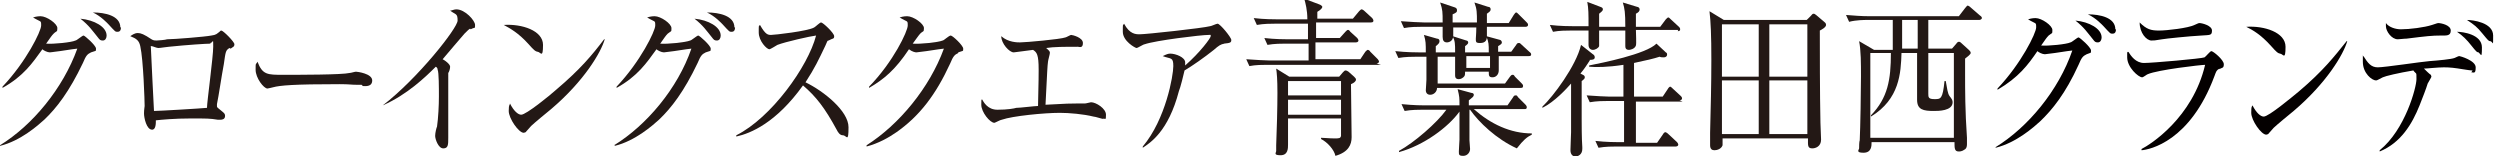
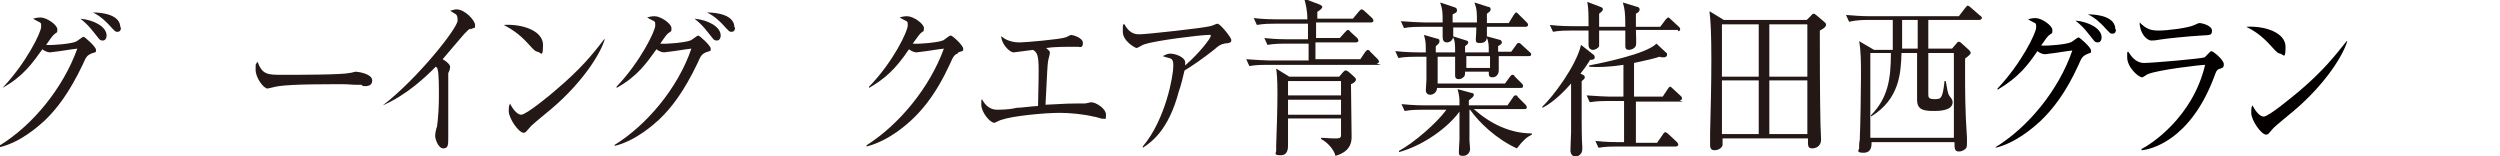
<svg xmlns="http://www.w3.org/2000/svg" version="1.1" viewBox="0 0 401 25.1">
  <defs>
    <style>
      .cls-1 {
        fill: #231815;
      }

      .cls-2 {
        fill: #040000;
      }
    </style>
  </defs>
  <g>
    <g id="_レイヤー_2">
      <g id="head">
-         <path class="cls-1" d="M0,23.3c5.2-3.2,10.1-9.1,12.4-15.5-1,.1-2.6.4-3.6.5-.1,0-.6.1-.8.1-.4,0-1-.3-1.2-.5-1.6,2.2-3,4.3-6.4,6.2v-.2c3.8-4,6.2-8.9,6.2-9.8s0-.5-1.3-1.3c.6-.2,1.1-.2,1.2-.2,1,0,2.7,1.2,2.7,1.9s-.1.4-.6.9c-.3.3-.5.6-1.2,1.6,1.1.1,4.1-.2,4.7-.5.2,0,1.1-.8,1.3-.8s2,1.6,2,2.1,0,.3-.8.6c-.6.3-.8.5-1.3,1.7-2.2,4.6-4.2,7.2-6.2,9.1-1,.9-3.8,3.4-7.1,4.2v-.2c0,0,0,0,0,0ZM17.1,5.7c0,.4-.2.8-.6.8s-.5-.1-.8-.5c-.9-1.1-1.4-1.9-2.8-3,2.2.2,4.2,1.3,4.2,2.7ZM19.4,4.4c0,.7-.4.7-.6.7-.3,0-.3,0-1.4-1.2-.2-.2-1.2-1.3-2.5-1.9,1.9,0,4.4.5,4.4,2.4Z" />
-         <path class="cls-1" d="M36.8,7.7c-.6.4-.6.5-.9,2.6-.4,2.1-.8,5-1.1,6.4,0,0,0,.2,0,.3,0,.2,0,.2.5.6.6.5.8.6.8,1,0,.6-.6.6-.7.6s-.3,0-.5,0c-1.2-.2-1.7-.2-4.3-.2s-4.7.2-5.6.3c0,.5,0,1.5-.6,1.5-.9,0-1.3-1.9-1.3-2.6s.1-1,.1-1.2c0-.7-.2-7.4-.7-9.6-.2-.9-.6-1.2-1.6-1.6.3-.2.7-.5,1.2-.5s1,.2,2.2,1c.3.2.6.2.8.2s1.5-.1,1.7-.2c1.1,0,6.1-.4,7.1-.6.8-.1.9-.3,1.3-.6.2-.2.2-.2.3-.2.3,0,2.1,1.8,2.1,2.2s-.2.4-.6.7h0ZM33.8,7c-.7,0-3.8.2-6.7.5-.2,0-1.4.2-1.7.2s-.9-.3-1.1-.3-.1,0-.1.2c0,.5.5,10.1.5,10.2.8,0,7.5-.4,8.5-.5,0-.9,1-8.2,1-9.8s0-.6-.5-.6h0Z" />
+         <path class="cls-1" d="M0,23.3c5.2-3.2,10.1-9.1,12.4-15.5-1,.1-2.6.4-3.6.5-.1,0-.6.1-.8.1-.4,0-1-.3-1.2-.5-1.6,2.2-3,4.3-6.4,6.2c3.8-4,6.2-8.9,6.2-9.8s0-.5-1.3-1.3c.6-.2,1.1-.2,1.2-.2,1,0,2.7,1.2,2.7,1.9s-.1.4-.6.9c-.3.3-.5.6-1.2,1.6,1.1.1,4.1-.2,4.7-.5.2,0,1.1-.8,1.3-.8s2,1.6,2,2.1,0,.3-.8.6c-.6.3-.8.5-1.3,1.7-2.2,4.6-4.2,7.2-6.2,9.1-1,.9-3.8,3.4-7.1,4.2v-.2c0,0,0,0,0,0ZM17.1,5.7c0,.4-.2.8-.6.8s-.5-.1-.8-.5c-.9-1.1-1.4-1.9-2.8-3,2.2.2,4.2,1.3,4.2,2.7ZM19.4,4.4c0,.7-.4.7-.6.7-.3,0-.3,0-1.4-1.2-.2-.2-1.2-1.3-2.5-1.9,1.9,0,4.4.5,4.4,2.4Z" />
        <path class="cls-1" d="M58,13.6c-.2,0-.8,0-.8,0-.9,0-1.1-.1-2.7-.1-7.4,0-9.6.2-10.7.5,0,0-.8.2-.9.2-.6,0-1.9-1.7-1.9-3s0-.7.3-1.3c.8,2.1,1.6,2.1,4.1,2.1s9.5,0,10.7-.3c.2,0,.8-.2,1-.2s2.6.3,2.6,1.4-1.2.9-1.5.9h0Z" />
        <path class="cls-1" d="M75.4,4.6c-.2.1-.4.3-.9.8-.2.2-2.9,3.4-3.5,4.1.4.2,1.2.8,1.2,1.2s-.2.9-.3,1c0,.1,0,2.2,0,2.8,0,1.2,0,6.5,0,7.6s0,1.7-.8,1.7-1.3-1.5-1.3-2,.2-1.3.3-1.5c.2-1.4.3-3.4.3-4.8s0-3.9-.2-4.3c0-.2-.1-.4-.3-.5-1.6,1.6-4.6,4.5-8.5,6.2h0c5.6-4.3,12-12.4,12-13.6s-.3-.9-1.2-1.6c.3,0,.6-.2,1-.2,1.4,0,3,1.8,3,2.5s0,.3-.7.7h0Z" />
        <path class="cls-1" d="M86.3,8.3c-.4,0-.7-.3-1.5-1.2-1.7-1.9-3.1-2.6-4-3.1,2.9-.2,6.3.9,6.3,3.2s-.4,1.1-.9,1.1ZM88.4,17.5c-.5.4-2.8,2.3-3.2,2.7-.1.1-.7.8-.8.9,0,.1-.3.2-.4.2-.8,0-2.4-2.3-2.4-3.5s.2-.9.2-1.2c.6,1.2,1.3,1.8,1.8,1.8.8,0,4.6-3.1,5.6-4,3.9-3.3,5.8-5.6,7.7-8.1h.1c-.6,2.1-3.3,6.7-8.6,11.2h0Z" />
        <path class="cls-1" d="M98.5,23.3c5.2-3.2,10.2-9.1,12.4-15.5-1,.1-2.6.4-3.6.5-.1,0-.7.1-.8.1-.4,0-1-.3-1.2-.5-1.6,2.2-3,4.3-6.4,6.2v-.2c3.8-4,6.2-8.9,6.2-9.8s0-.5-1.3-1.3c.6-.2,1.1-.2,1.2-.2,1,0,2.7,1.2,2.7,1.9s0,.4-.6.9c-.3.3-.5.6-1.2,1.6,1.1.1,4.1-.2,4.8-.5.2,0,1.1-.8,1.3-.8s2,1.6,2,2.1,0,.3-.8.6c-.6.3-.8.5-1.3,1.7-2.2,4.6-4.2,7.2-6.2,9.1-1,.9-3.8,3.4-7.1,4.2v-.2c0,0,0,0,0,0ZM115.6,5.7c0,.4-.2.8-.6.8s-.5-.1-.8-.5c-.9-1.1-1.4-1.9-2.8-3,2.2.2,4.2,1.3,4.2,2.7ZM117.9,4.4c0,.7-.4.7-.6.7-.3,0-.3,0-1.4-1.2-.2-.2-1.2-1.3-2.5-1.9,1.9,0,4.4.5,4.4,2.4Z" />
-         <path class="cls-1" d="M135.2,21.7c-.5,0-.8-.5-1-.9-1.9-3.5-3.3-5.3-5.4-7.1-4.3,6-8.4,7.7-10.7,8.2v-.2c5.6-2.8,11.5-11,12.8-16-.9.1-4.9,1-6.2,1.5-.2.1-1.1.7-1.3.7-.4,0-1.7-1.3-1.7-2.7s0-.9.2-1.2c.9,1.6,1.3,1.6,1.8,1.6s5.9-.6,6.9-1.2c.2-.1.9-.8,1.1-.8.3,0,2.1,1.7,2.1,2.2s-.2.3-.9.7c-.2,0-.2.1-.5.8-1.1,2.3-1.7,3.6-3.2,5.9,2.9,1.4,6.9,4.6,6.9,7.2s-.3,1.3-.9,1.3Z" />
        <path class="cls-1" d="M153.7,8.5c-.6.3-.8.5-1.3,1.7-2.3,5-4.9,8.4-8.6,11-1.3.9-2.9,1.8-4.8,2.3v-.2c5.2-3.3,10.1-9.2,12.4-15.5-1,.1-2.6.4-3.6.5-.2,0-.6.1-.8.1-.2,0-.7-.1-1.2-.5-2.2,3.3-4,4.8-6.4,6.2v-.2c3.9-4,6.2-8.9,6.2-9.8s0-.5-1.3-1.3c.6-.2,1.1-.2,1.2-.2,1,0,2.7,1.2,2.7,1.9s-.1.4-.6.9c-.2.2-.9,1.2-1.2,1.6,1.1.1,4.1-.2,4.8-.5.2,0,1-.8,1.3-.8s2,1.6,2,2.1,0,.3-.8.6h0Z" />
        <path class="cls-1" d="M177.1,19.1c-.3,0-1.4-.4-1.7-.4-1.6-.4-3.9-.6-5.4-.6-2.5,0-7.6.5-9.3,1.1-.2,0-1.1.5-1.2.5-.7,0-2.1-1.7-2.1-2.9s0-.5.1-.9c.3.5.9,1.7,2.5,1.7s2.7-.2,3-.3c.6,0,3-.3,3.5-.3.1-4.2.1-5.1.1-5.8,0-2.5-.3-2.8-.9-3.2-1.5.2-1.6.2-2.3.3-.1,0-.7.1-.8.1-.7,0-2-1.4-2-2.6,1.1,1,2.6,1,3,1,.9,0,6.5-.5,7.3-.8.1,0,.8-.4.9-.4.2,0,1.9.4,1.9,1.3s-.6.6-.8.6c-2,0-3.9,0-5.1.2.6.5.6.6.6.8s-.3,1.2-.3,1.4c-.1.8-.1,1-.4,6.9,3.6-.2,4-.2,4.9-.2s1.1,0,1.4,0c.2,0,.9-.2,1-.2.8,0,2.4,1,2.4,2s-.1.6-.5.6h0Z" />
        <path class="cls-1" d="M196.4,7c-.6.1-.9.3-1.7,1-1.5,1.2-3.5,2.6-4.7,3.3-.1.5-.7,2.9-.9,3.3-1.7,6.5-4.6,8.3-5.8,9.1v-.2c3.7-4.4,4.9-11.4,4.9-12.9s-.4-1.1-1.7-1.6c.6-.3.9-.4,1.2-.4.9,0,2.4.6,2.4,1.4s0,.4,0,.5c2.4-2.1,4.1-4.4,4.1-4.7s0-.2-.3-.2c-1.3,0-8.6.9-10.3,1.5-.2,0-1.1.6-1.3.6s-2.2-1.1-2.2-2.6,0-.9.2-1.3c.9,1.7,1.9,1.7,2.5,1.7,1.1,0,10.2-1,11.3-1.3.2,0,1-.4,1.2-.4.4,0,2.2,2.2,2.2,2.6s-.1.5-1.2.6h0Z" />
        <path class="cls-1" d="M221.5,10.4h-18.3c-.6,0-1.8,0-2.8.2l-.5-1.1c1.5.1,3,.2,3.7.2h6.3v-2.7h-3.7c-.6,0-1.8,0-2.9.2l-.5-1.1c1.7.2,3.4.2,3.7.2h3.3v-2.5h-5.3c-.6,0-1.8,0-2.9.2l-.5-1.1c1.6.2,3.4.2,3.7.2h4.9c0-1.5-.3-2.6-.5-3.3l2.4.9c.3.1.5.3.5.4s-.1.4-.8.8v1.1h5.7l1-1.2c.2-.2.3-.3.4-.3s.3.1.5.3l1.2,1.1c.1.1.2.3.2.4,0,.2-.1.3-.4.3h-8.8v2.5h3.8l.9-1c.2-.2.3-.3.4-.3s.2,0,.4.3l1.1,1c.1.1.2.3.2.4s-.1.3-.4.3h-6.5v2.7h7.2l.8-1.2c.2-.2.3-.3.4-.3s.3.1.4.3l1.2,1.2c.1.1.2.3.2.4s-.2.3-.4.3h0ZM216.7,13.6c0,1.3.1,7.2.1,8.4s-.5,2.4-2.6,3c-.2-1-1.3-2.2-2.3-2.7v-.2c.5,0,1.3.1,2.1.1s1,0,1.1-.4c0,0,0-2.5,0-2.8h-8.5c0,.7,0,3.6,0,4.2s0,1.7-1.2,1.7-.7-.4-.7-.7,0-.2,0-.9c.1-2.2.2-6.2.2-8.4s-.1-3.2-.2-3.9l2.1,1.3h8l.6-.7c.2-.2.3-.3.4-.3s.2,0,.5.2l.9.8c.2.2.3.3.3.5s-.3.5-.8.7h0ZM215.1,13h-8.5v2.3h8.5v-2.3ZM215.1,16h-8.5v2.4h8.5s0-2.4,0-2.4Z" />
        <path class="cls-1" d="M230.6,9c0,.6,0,3.7,0,4.4h10.8l.8-1.1c.1-.1.2-.3.4-.3s.2,0,.4.3l1.1,1.1c.1.1.2.2.2.4,0,.3-.2.3-.4.3h-13.4c0,.6-.5,1.1-1.1,1.1s-.7-.5-.7-.7.1-1.4.1-1.7c0-1.5,0-3,0-3.7h-1.6c-.6,0-1.8,0-2.9.2l-.5-1.1c1.9.2,3.3.2,3.7.2h1.2c0-1.4,0-1.8-.3-2.8l2.1.6c.2,0,.4.1.4.4s-.2.5-.6.8c0,.3,0,.4,0,1h3.1c0-1.4,0-1.8-.4-2.6l2.2.7c.1,0,.3.1.3.3s-.1.3-.5.6c0,.4,0,.4,0,1h3.8c0-1.3,0-1.6-.4-2.6l2.2.6c.1,0,.3.2.3.4s-.1.3-.6.6v.9h2.1l.8-1.1c.1-.2.2-.3.4-.3s.2,0,.5.3l1.2,1.1c0,0,.3.2.3.4,0,.3-.2.3-.4.3h-4.8c0,.7,0,1.7,0,2.3s-.4,1.1-1,1.1-.6-.3-.6-.9h-3.8c0,.3,0,.5-.1.7-.2.3-.6.5-.9.5-.5,0-.6-.3-.6-.6,0-.4,0-2.6,0-3h-3.1ZM236.4,17.5c2.7,2.4,5.9,3.9,9.3,3.9v.2c-.8.4-1.3.8-2.4,2.2-3.3-1.5-6.1-4.2-7.5-6.2h-.1v2.5c0,.8,0,1.6,0,2.4,0,.2.1,1.2.1,1.4,0,.5-.4,1.1-1.1,1.1s-.7-.2-.7-.7.1-1.6.1-1.9c0-1.8,0-3.7,0-4.5-1.8,2.5-5.7,5.4-9.7,6.5v-.2c2.4-1.3,6.1-4.5,7.6-6.6h-3.8c-.6,0-1.8,0-2.9.2l-.5-1.1c2,.2,3.4.2,3.7.2h5.6c0-1.2,0-1.4-.3-2.6l2.2.6c.2,0,.4.1.4.3,0,.3-.2.4-.8.9v.8h6.2l.9-1.3c.1-.2.2-.3.4-.3s.2,0,.4.3l1.2,1.2c0,0,.2.2.2.4,0,.3-.2.3-.4.3h-8.3ZM236.9,3.6c0-1.6,0-2.1-.4-3.2l2.2.7c.2,0,.4.1.4.4s-.2.4-.6.7c0,.5,0,.7,0,1.5h3.5l.8-1.3c.2-.3.3-.4.4-.4s.2.1.4.3l1.3,1.3c.1.1.2.2.2.4,0,.2-.2.3-.4.3h-6.2c0,.4,0,1,0,1.5s-.1,1.1-1.1,1.1-.6-.3-.6-2.5h-3.7c0,.2,0,1.2,0,1.3,0,1.1-1,1.1-1,1.1-.5,0-.7-.3-.7-.9v-1.6h-3.4c-.6,0-1.8,0-2.8.2l-.5-1.1c1.5.1,3,.2,3.7.2h3c0-1.7,0-2-.4-3.2l2.4.8c0,0,.3.1.3.4s0,.4-.7.7v1.3h3.7,0ZM235.2,10.9h3.8v-1.9h-3.8v1.9Z" />
        <path class="cls-1" d="M255,9.7c-.4.6-.9,1.4-1.5,2.1l.4.2c.2.1.3.2.3.4s-.1.3-.5.6v6.1c0,.9,0,3.1.1,4.5v.3c0,.9-.7,1.2-1.1,1.2s-.8-.3-.8-1,.1-2.4.1-2.9c0-1.6,0-2.2,0-7.8-.7.8-2.6,2.9-4.6,3.9v-.2c1.7-1.6,5.4-6.5,6.2-9.9l1.9,1.5c.2.1.3.3.3.5,0,.4-.5.4-.8.4h0ZM269.2,4.8h-6.8c0,.5.1,2.2,0,2.5-.2.6-1,.7-1.1.7-.6,0-.6-.4-.6-.7v-2.4h-4.2c0,.9,0,2.4,0,2.5-.1.3-.6.6-1,.6s-.7-.3-.7-.8,0-2,0-2.3h-2.9c-.6,0-1.8,0-2.8.2l-.5-1.1c1.6.2,3.4.2,3.7.2h2.5c0-2,0-2.8-.2-3.9l2.1.8c.3.1.4.2.4.4,0,.3-.4.5-.6.7v2.1h4.2c0-2.3-.1-2.9-.4-3.9l2.3.7c.2,0,.4.2.4.4,0,.3-.2.5-.6.7,0,.4,0,.9,0,2.1h3.9l.9-1.2c.2-.2.3-.3.4-.3s.2.1.4.3l1.3,1.2c.2.2.2.3.2.4,0,.2-.1.3-.4.3h0ZM269.9,16.3h-7.5v6.6h3.4l.9-1.3c.1-.2.3-.4.4-.4s.3.1.5.3l1.4,1.3c.1.1.2.3.2.4s-.1.3-.4.3h-9.5c-.6,0-1.8,0-2.9.2l-.5-1.1c1.7.2,3.4.2,3.7.2h.9v-6.6h-2.6c-.6,0-1.8,0-2.9.2l-.5-1.1c1.5.1,3,.2,3.7.2h2.2v-5.1c-2.6.4-4.4.4-5.5.3v-.2c2-.4,9.1-1.8,10.8-3.5l1.5,1.4c.2.1.2.2.2.4,0,.2-.2.4-.5.4s-.5,0-.7-.1c-.9.3-2.2.6-4.1,1v5.4h4.6l.8-1.2c.1-.2.3-.4.4-.4s.3.2.4.3l1.3,1.2c.2.2.2.3.2.4s-.1.3-.4.3h0Z" />
        <path class="cls-1" d="M289.8,3.2l.7-.7c.1-.1.2-.3.4-.3s.2.1.4.2l1.3,1.1c.1.1.3.2.3.5,0,.4-.8.8-1,.9,0,2.6,0,10.4.1,14.8,0,.4.1,2.3.1,2.7,0,1.1-.9,1.4-1.4,1.4-.8,0-.7-.5-.7-1.6h-13.7c0,.2,0,1,0,1.1-.2.6-.9.8-1.3.8s-.7-.2-.7-.8,0-1.7,0-2c.1-3.9.2-7.8.2-11.7s-.1-6.2-.3-7.8l2.3,1.4h13.4ZM276.2,3.9v8.4h5.9V3.9h-5.9ZM276.2,12.9v8.6h5.9v-8.6h-5.9ZM289.9,12.2V3.9h-6.1v8.4s6.1,0,6.1,0ZM289.9,21.5v-8.6h-6.1v8.6h6.1Z" />
        <path class="cls-1" d="M317.3,3.2h-8v4.6h3.8l.7-.8c.1-.2.3-.3.4-.3s.2,0,.5.3l1.1,1c.2.2.3.3.3.5,0,.2-.5.6-.9.9,0,.9,0,1.6,0,2.6,0,2.3,0,5.8.3,10.1,0,0,0,1,0,1,0,.2,0,.7-.4.9-.4.3-.8.3-.9.3-.7,0-.7-.5-.7-1.5h-13.3c0,.6,0,1.7-1.3,1.7s-.7-.5-.7-.7,0-1.1.1-1.3c.1-1.9.2-8.1.2-10.2s0-4.2-.3-5.7l2.4,1.4h3V3.2h-4.2c-.2,0-1.7,0-2.8.3l-.5-1.1c1.2.1,2.5.2,3.7.2h14.4l1-1.3c.2-.2.3-.4.4-.4s.3.1.5.3l1.5,1.3c.2.1.3.3.3.4s-.2.3-.4.3h0ZM313.4,8.5h-4.1v6.5c0,.6,0,.9,1,.9s1.3,0,1.6-2.9h.2c.2,1.1.3,2,.6,2.4.4.5.5.7.5,1,0,1.4-2.3,1.4-3,1.4-1.7,0-2.7-.2-2.7-1.8v-7.5h-2.5c-.1,3.2-.3,7.4-4.9,10.2v-.2c2.7-2.8,3.2-5.7,3.2-10h-3.3v13.6h13.4v-13.6h0ZM307.6,3.2h-2.5v4.6h2.5V3.2Z" />
        <g>
          <path class="cls-2" d="M320.1,23.6c5.2-3.2,10.1-9.1,12.3-15.5-1,.1-2.6.4-3.6.5-.1,0-.7.1-.8.1-.4,0-1-.3-1.2-.5-1.5,2.2-3,4.2-6.4,6.2v-.2c3.8-4,6.2-8.9,6.2-9.8s0-.5-1.3-1.3c.6-.2,1.1-.2,1.2-.2,1,0,2.7,1.2,2.7,1.9s0,.4-.6.9c-.3.3-.5.6-1.2,1.6,1.1.1,4.1-.2,4.7-.5.2,0,1.1-.8,1.3-.8s2,1.6,2,2.1,0,.3-.7.6c-.6.3-.8.5-1.3,1.7-2.1,4.6-4.2,7.2-6.2,9.1-1,.9-3.8,3.4-7.1,4.2v-.2s0,0,0,0ZM337.1,6c0,.4-.2.8-.6.8s-.5-.1-.8-.5c-.9-1.1-1.4-1.9-2.8-3,2.2.2,4.2,1.3,4.2,2.7h0ZM339.4,4.7c0,.7-.4.7-.6.7-.3,0-.3,0-1.4-1.2-.2-.2-1.2-1.3-2.5-1.9,1.9,0,4.4.5,4.4,2.4h0Z" />
          <path class="cls-2" d="M356,11c-.5.3-.5.4-.8,1.2-3.9,10.5-10.4,11.8-11.7,11.9v-.2c1.4-.7,8.2-5,10.2-13.5-.7,0-7.6.8-9.2,1.5-.1,0-.7.5-.9.5-.6,0-2.4-1.6-2.4-3.2s0-.5.2-.9c.4.7,1.2,1.8,2.5,1.8s9.3-.7,9.7-.9c.2-.1.9-1,1.1-1,.3,0,2,1.4,2,2.1s-.3.5-.7.8h0ZM353.1,5.7c-1.9.1-5.8.5-6.3.6-1.2.2-1.3.2-1.7.2-.8,0-1.9-1.2-1.9-2.9,1.1,1.1,1.8,1.3,3.1,1.3s4.7-.4,5.7-.9c.5-.2.6-.3.8-.3.4,0,2,.4,2,1.2s-.3.7-1.7.8h0Z" />
          <path class="cls-2" d="M365.8,8.6c-.4,0-.7-.3-1.5-1.2-1.7-1.9-3-2.6-4-3.1,2.9-.2,6.3.9,6.3,3.2s-.4,1.1-.9,1.1h0ZM367.9,17.8c-.5.4-2.8,2.3-3.2,2.7-.1.1-.7.8-.8.9,0,.1-.3.2-.4.2-.8,0-2.4-2.3-2.4-3.5s.1-.9.2-1.2c.6,1.2,1.3,1.8,1.8,1.8.8,0,4.5-3.1,5.6-4,3.9-3.3,5.7-5.6,7.7-8.1h.1c-.6,2.1-3.3,6.7-8.6,11.2h0Z" />
-           <path class="cls-2" d="M396.6,11.3c-.4,0-.9-.1-1.6-.2-1.2-.2-2-.3-3-.3s-2.7.2-3.2.2c.2.2.9.9,1.1,1,0,0,.1.2.1.3s-.5.9-.6,1.1c-.2.7-.9,2.5-1.3,3.5-1.2,3-3,6-6.4,7.4v-.2c4.1-3.3,5.9-10.1,5.9-11.4s0-.7-.5-1.4c-2.4.4-4.5.9-4.9,1.1-.8.4-.9.5-1.1.5-.6,0-2.1-1.1-2.1-3s0-.6.1-.9c.7,1.1,1.2,1.8,2.3,1.8s7-.9,8.3-1c1.4-.1,3.5-.3,4-.5.6-.3.7-.3.8-.3s2.6.7,2.6,1.8-.3.8-.7.8h0ZM391.5,5.7c-1.4,0-2.3.1-5.5.5-.5,0-1,.1-1.4.1-1,0-1.9-1.3-1.9-2.1s0-.3,0-.5c.5.7,1.6,1,2.4,1,1.4,0,3.8-.3,5-.7.4-.1.8-.3,1-.3.4,0,2,.3,2,1.2s-.7.8-1.7.8h0ZM397.6,8.4c-.3,0-.4-.1-1.2-1.1-.7-.9-1.4-1.6-2.3-2.2.9,0,4,.4,4,2.5s-.2.9-.5.9ZM399.4,6.6c-.2,0-.3-.1-1.2-1.2-.9-1.1-1.3-1.4-2.5-2.2.9,0,4.2.4,4.2,2.5s0,.9-.5.9Z" />
        </g>
      </g>
    </g>
  </g>
</svg>